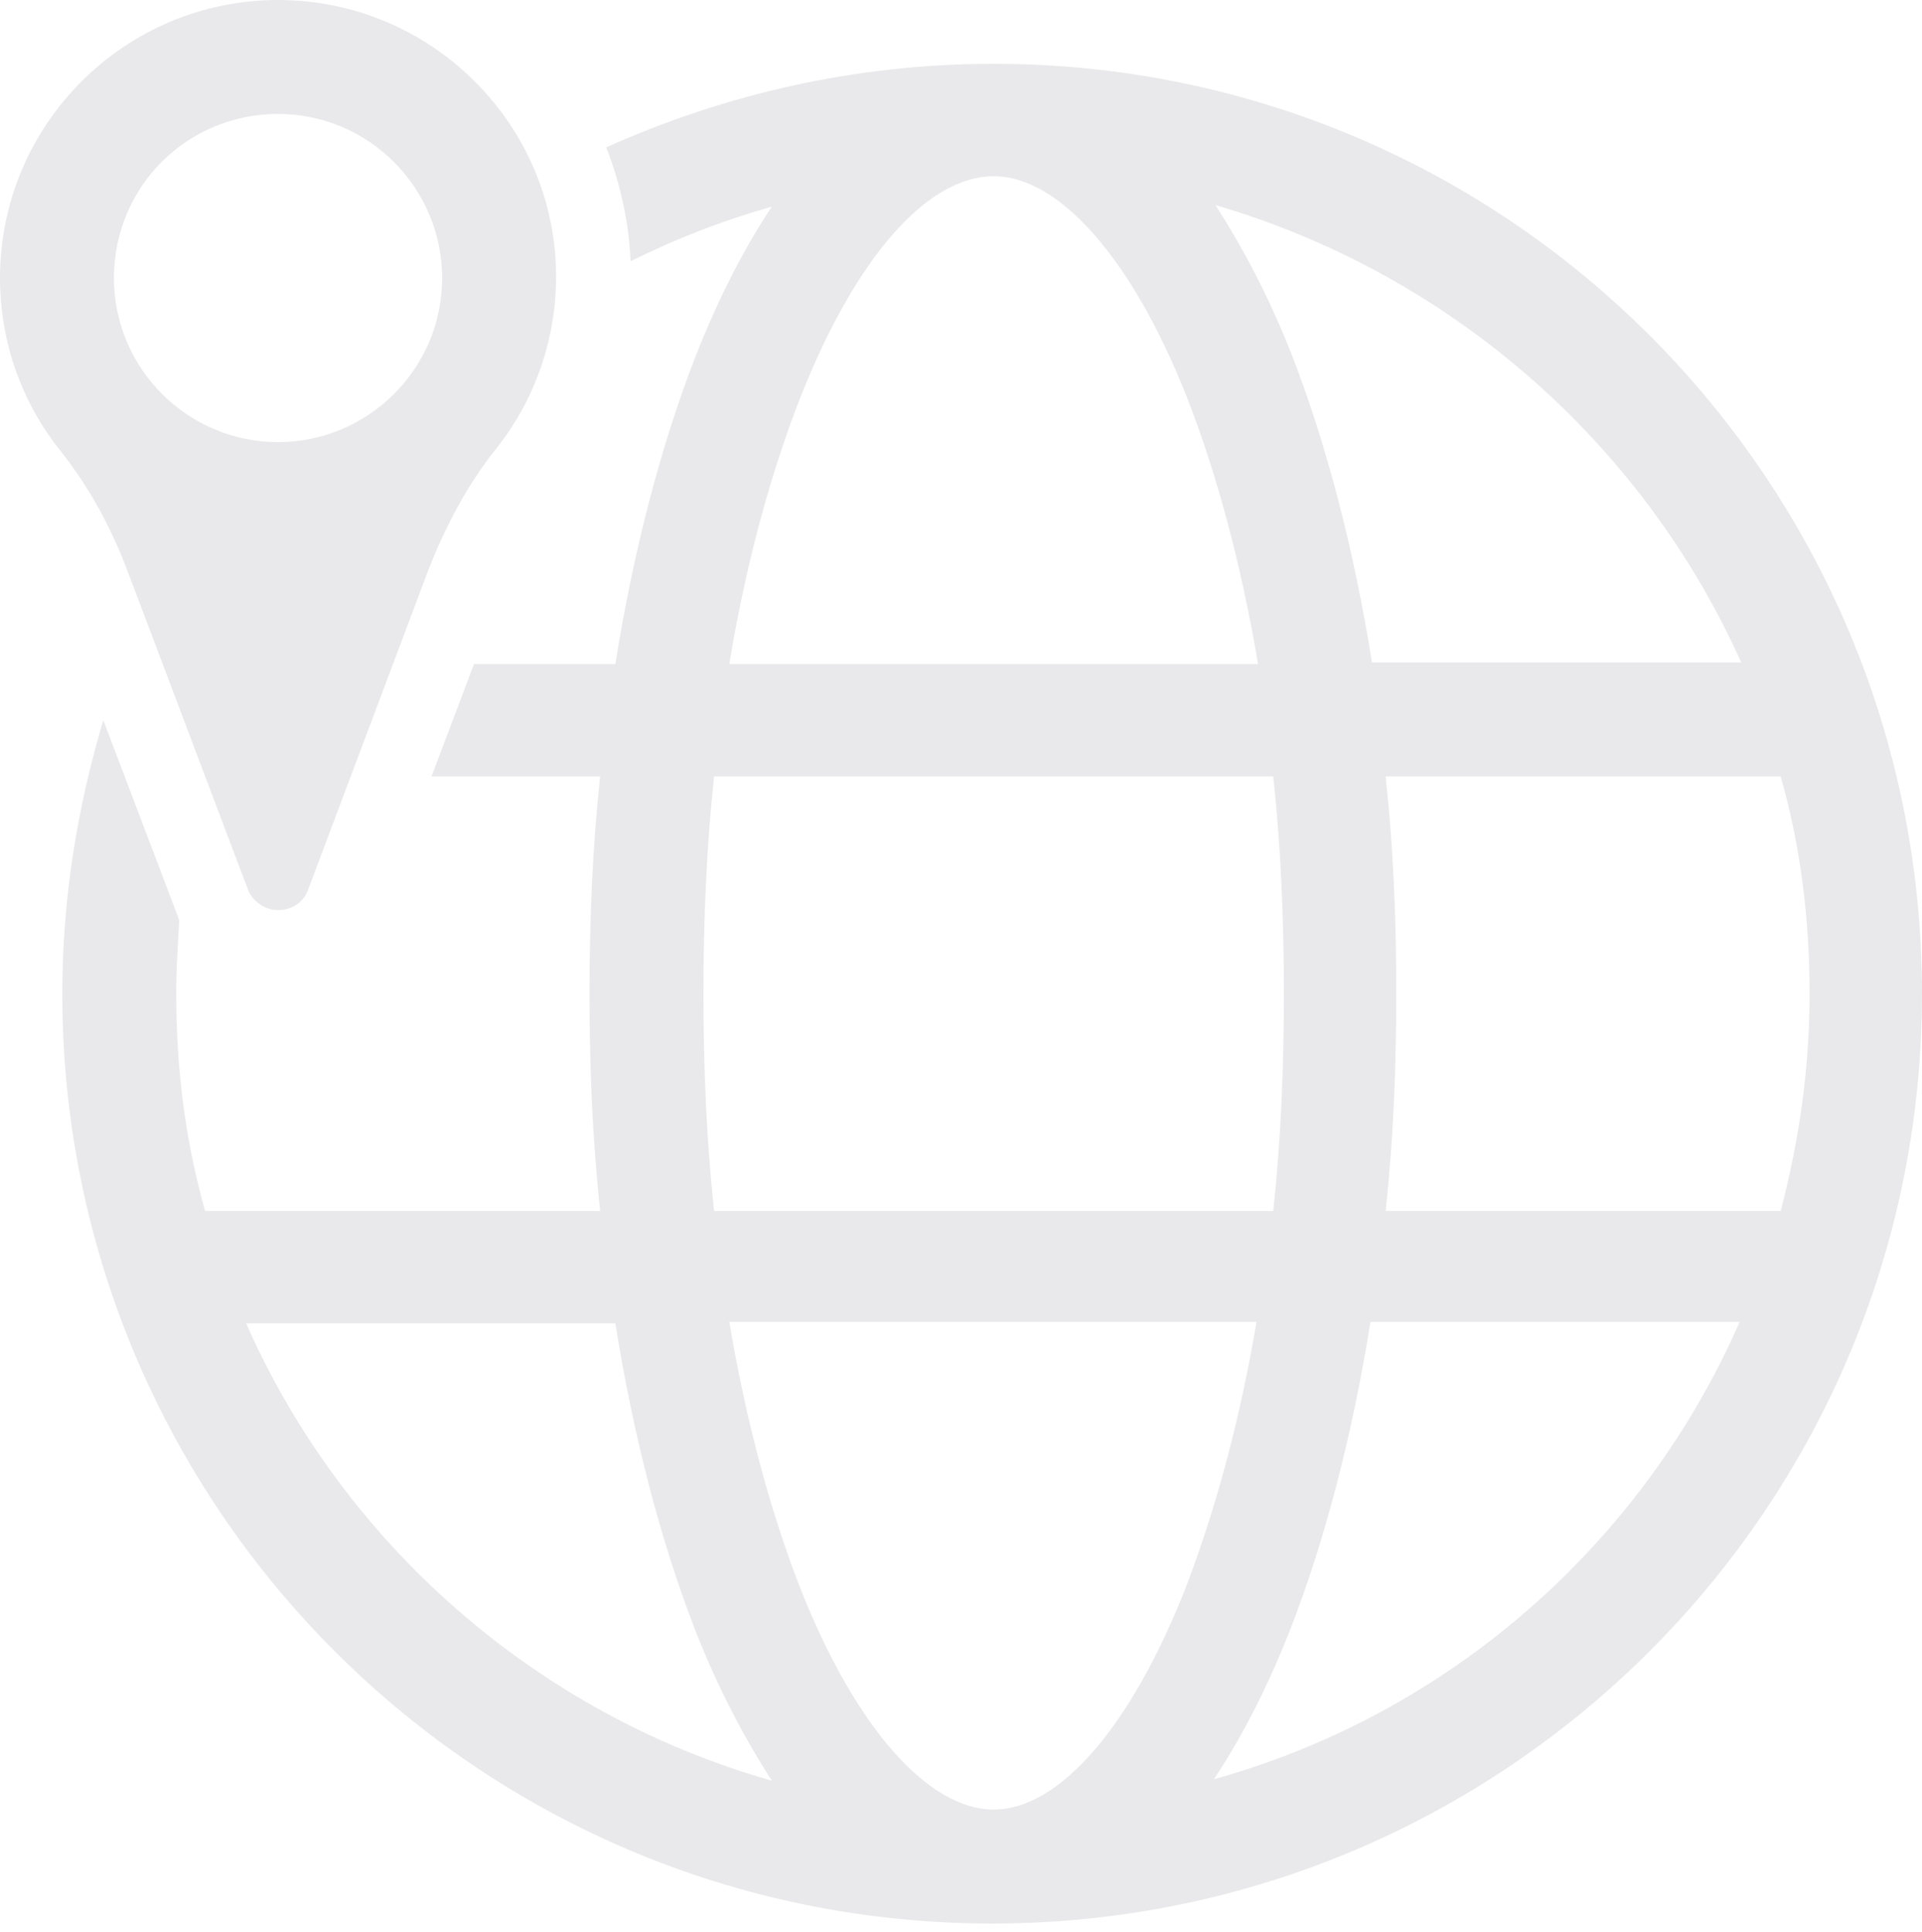
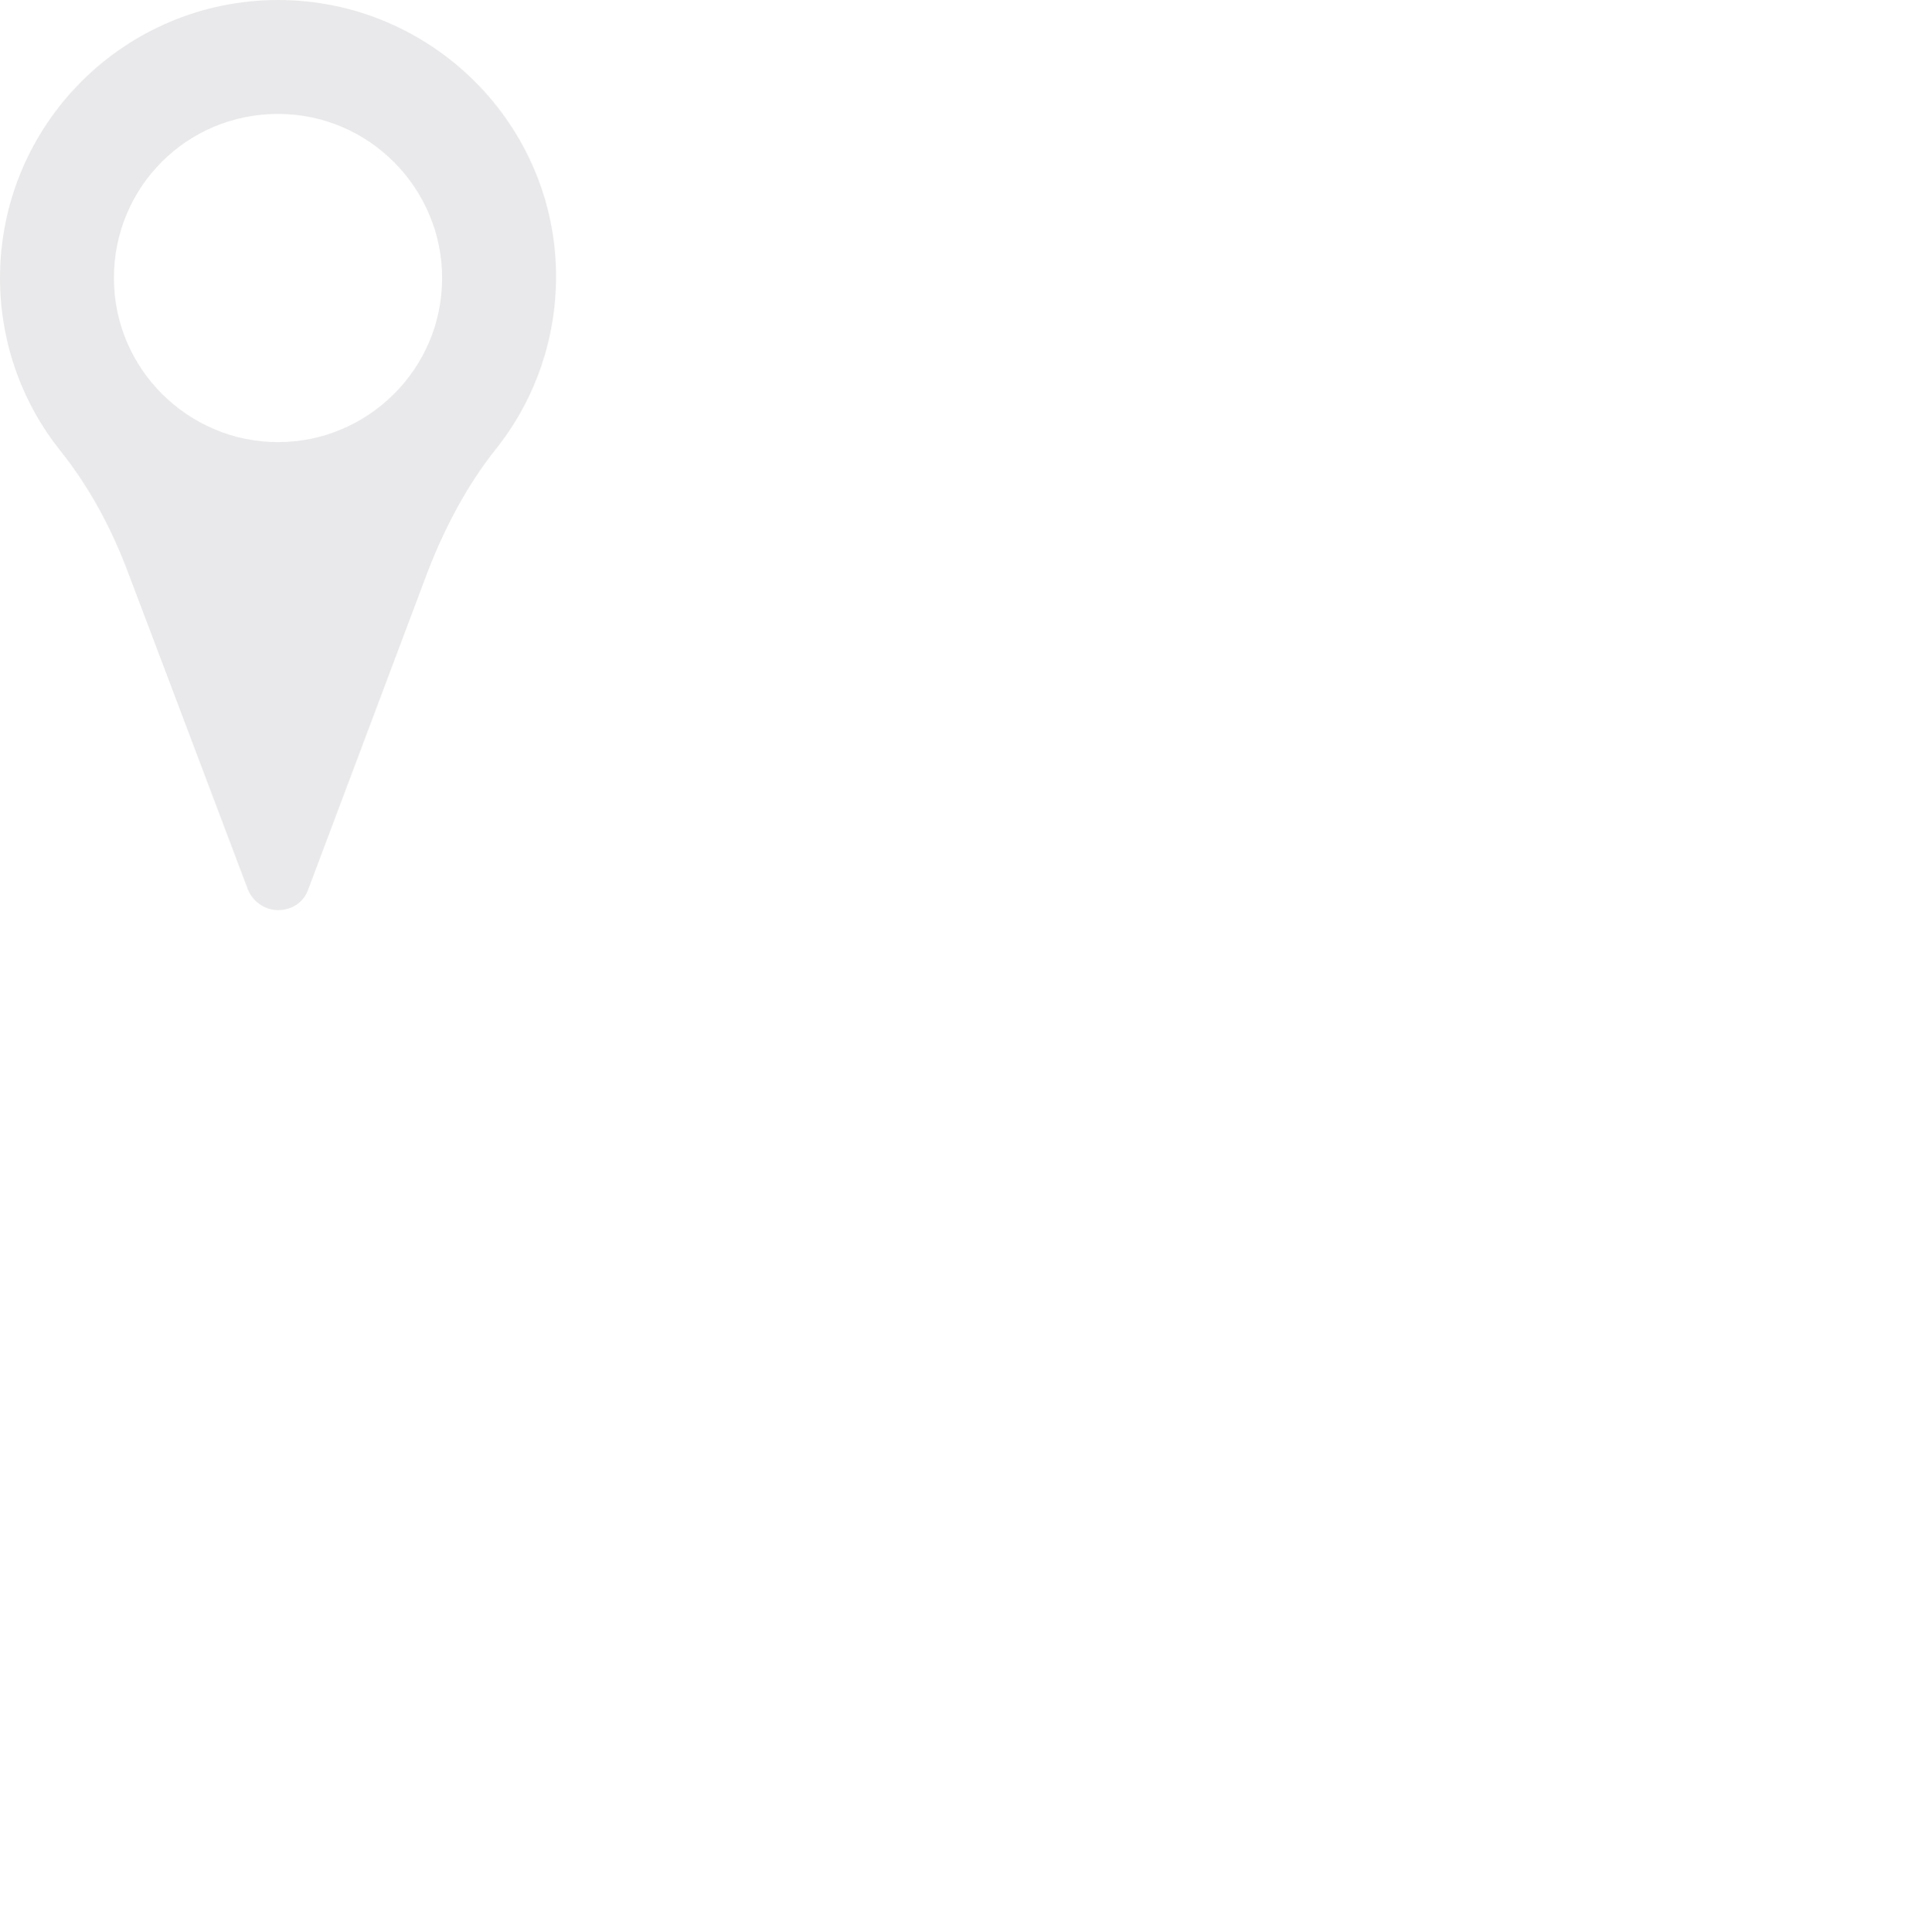
<svg xmlns="http://www.w3.org/2000/svg" width="194" height="195" viewBox="0 0 194 195" fill="none">
  <g opacity="0.1">
    <path d="M24.998 89.715C25.458 90.942 26.685 91.862 28.065 91.862C29.445 91.862 30.672 91.096 31.132 89.715L43.247 57.51C44.934 53.216 47.081 49.075 49.995 45.395C53.829 40.64 56.13 34.506 56.13 27.912C56.13 12.575 43.554 0 28.065 0C12.575 0 0 12.575 0 28.065C0 34.659 2.3 40.794 6.134 45.548C9.048 49.228 11.195 53.216 12.882 57.663L24.998 89.715ZM28.065 11.502C37.266 11.502 44.628 19.017 44.628 28.065C44.628 37.266 37.113 44.628 28.065 44.628C19.017 44.628 11.502 37.266 11.502 28.065C11.502 18.863 18.863 11.502 28.065 11.502Z" fill="#1F232F" />
-     <path d="M100.297 6.441C86.341 6.441 73.152 9.509 61.19 14.876C62.571 18.404 63.491 22.391 63.644 26.378C68.245 24.078 72.999 22.238 77.907 20.857C75.146 24.998 72.539 30.059 70.239 35.886C66.711 44.935 63.951 55.517 62.111 67.019H47.848L43.554 78.367H60.577C59.81 85.422 59.503 92.783 59.503 100.298C59.503 107.812 59.81 115.173 60.577 122.228H20.703C18.71 115.173 17.79 107.966 17.79 100.298C17.79 97.844 17.943 95.39 18.096 92.936C18.096 92.783 17.943 92.629 17.943 92.476L10.428 72.693C7.821 81.434 6.288 90.636 6.288 100.298C6.288 152.133 48.308 194.154 100.144 194.154C151.979 194.154 194 152.133 194 100.298C194 48.462 152.133 6.441 100.297 6.441ZM175.75 66.865H138.484C136.643 55.363 133.883 44.781 130.356 35.733C128.055 29.905 125.448 24.998 122.688 20.704C146.305 27.605 165.782 44.628 175.75 66.865ZM80.82 40.027C86.341 26.071 93.549 17.79 100.297 17.79C106.892 17.79 114.253 26.071 119.774 40.027C122.841 47.849 125.295 57.05 126.982 67.019H73.612C75.299 56.897 77.753 47.849 80.82 40.027ZM72.079 78.367H128.515C129.282 85.422 129.589 92.783 129.589 100.298C129.589 107.812 129.282 115.173 128.515 122.228H72.079C71.312 115.173 71.005 107.812 71.005 100.298C71.005 92.783 71.312 85.422 72.079 78.367ZM24.844 133.577H62.111C63.951 145.079 66.711 155.66 70.239 164.709C72.539 170.536 75.146 175.444 77.907 179.738C54.136 172.99 34.659 155.814 24.844 133.577ZM100.297 182.652C93.703 182.652 86.341 174.37 80.82 160.415C77.753 152.593 75.299 143.392 73.612 133.423H126.828C125.141 143.392 122.688 152.44 119.62 160.415C114.099 174.37 106.892 182.652 100.297 182.652ZM122.534 179.584C125.295 175.444 127.902 170.383 130.202 164.555C133.729 155.507 136.49 144.925 138.33 133.423H175.597C165.782 155.814 146.305 172.99 122.534 179.584ZM139.864 122.228C140.631 115.173 140.937 107.812 140.937 100.298C140.937 92.783 140.631 85.422 139.864 78.367H179.737C181.731 85.422 182.651 92.629 182.651 100.298C182.651 107.966 181.578 115.173 179.737 122.228H139.864Z" fill="#1F232F" />
  </g>
</svg>